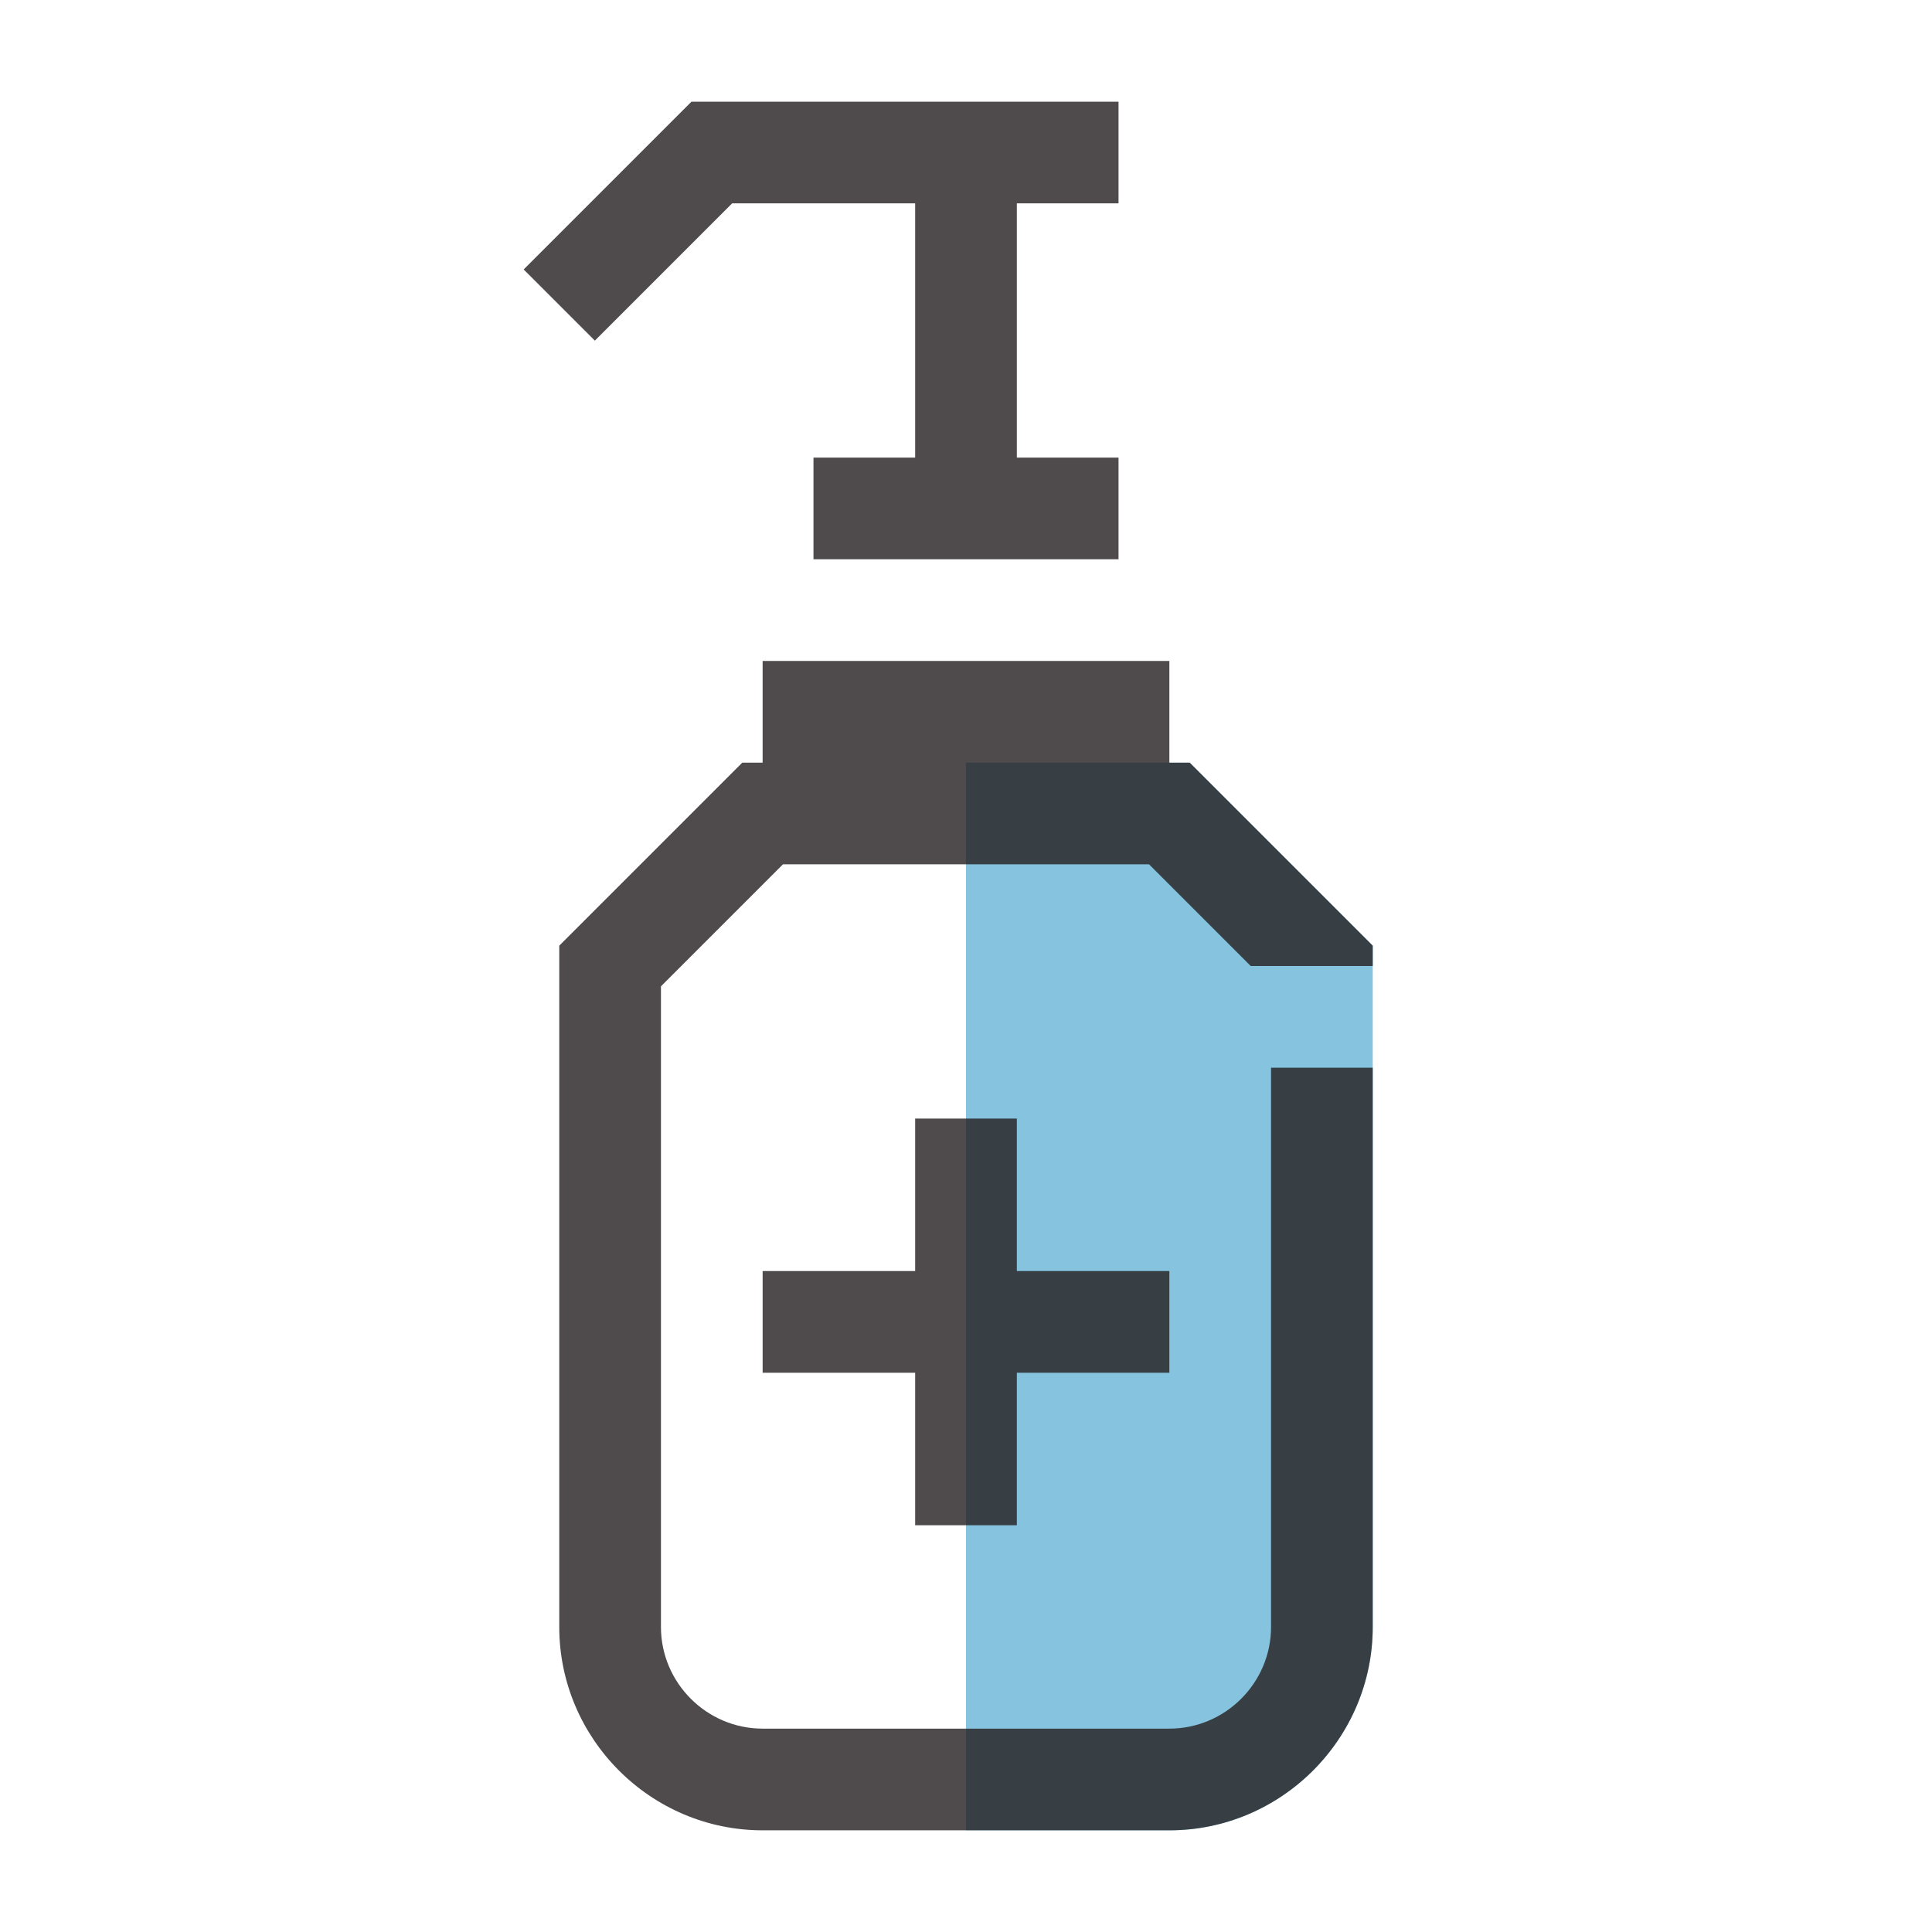
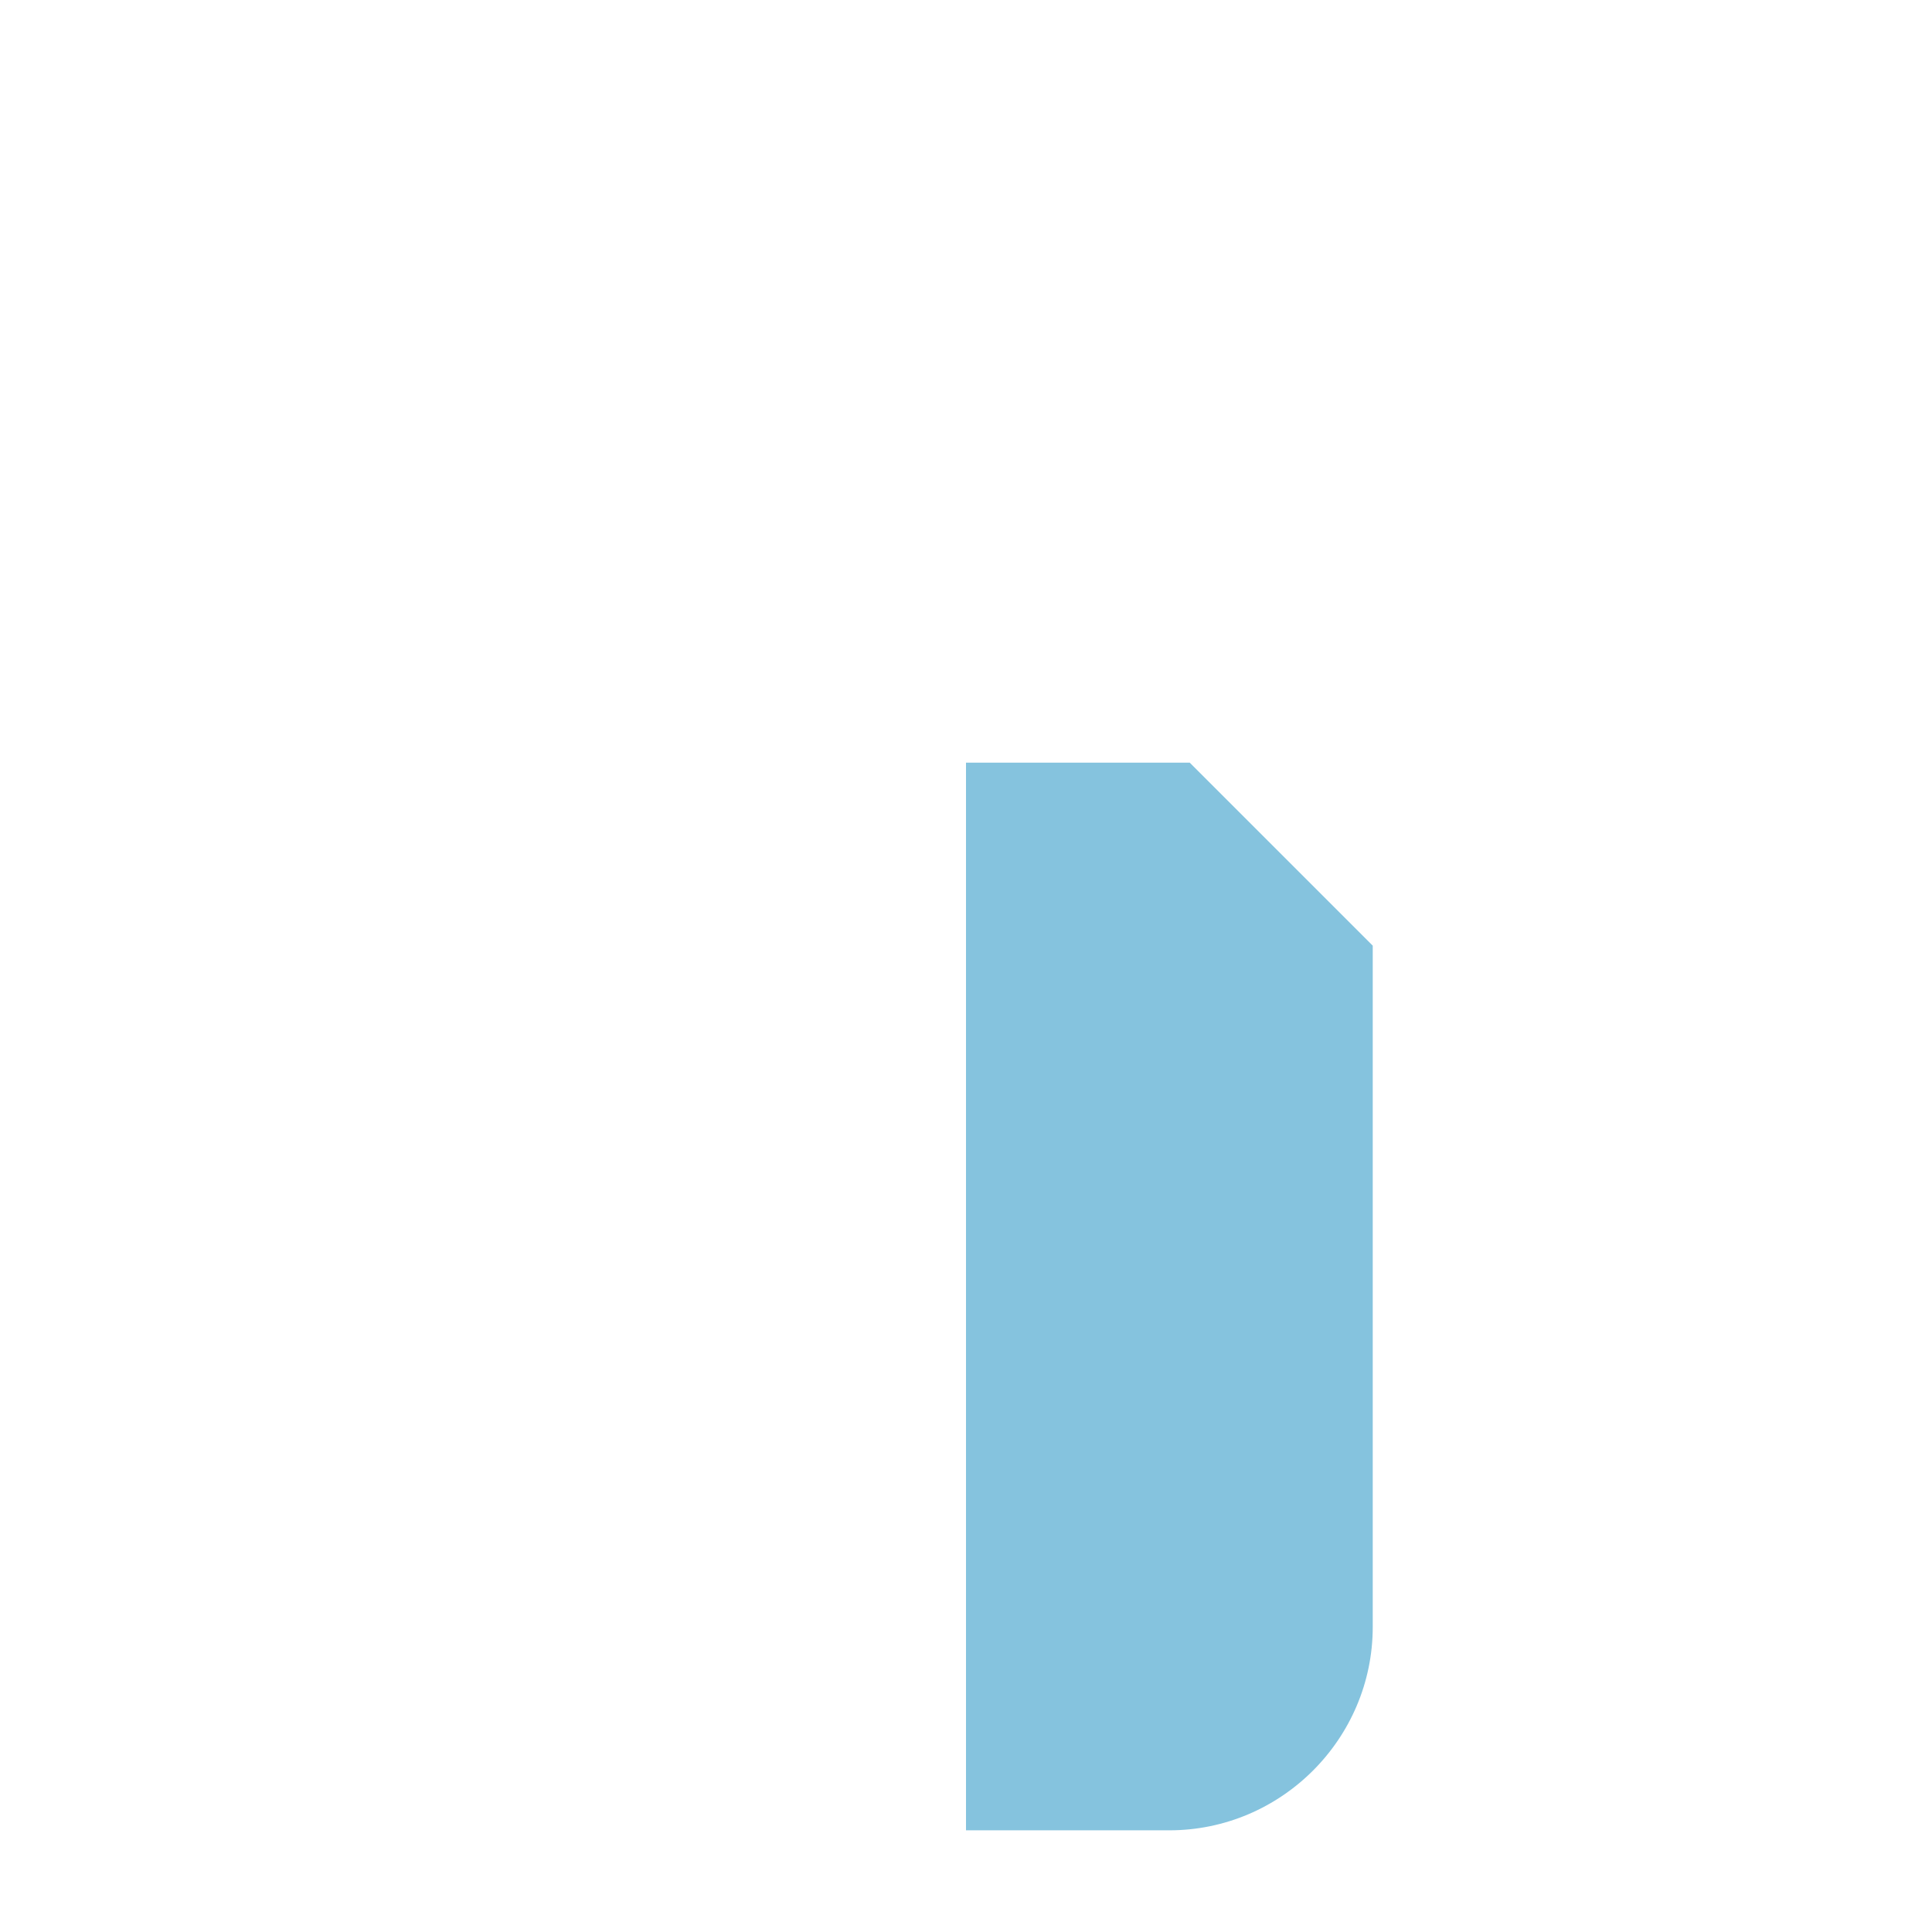
<svg xmlns="http://www.w3.org/2000/svg" version="1.1" x="0px" y="0px" viewBox="0 0 38 38" enable-background="new 0 0 38 38" xml:space="preserve">
  <g id="Capa_1">
    <path id="shock_x5F_color" fill="#85C3DE" d="M27,18.6V32c0,2.2-1.8,4-4,4h-4V15h4.4L27,18.6z" />
-     <path opacity="0.8" fill="#231F20" d="M18,30v-3h-3v-2h3v-3h2v3h3v2h-3v3H18z M14.4,4H18v5h-2v2h6V9h-2V4h2V2h-8.4l-3.3,3.3   l1.4,1.4L14.4,4z M27,19v-0.4L23.4,15H23v-2h-8v2h-0.4L11,18.6V32c0,2.2,1.8,4,4,4h8c2.2,0,4-1.8,4-4V21h-2v11c0,1.1-0.9,2-2,2h-8   c-1.1,0-2-0.9-2-2V19.4l2.4-2.4h7.2l2,2H27z" />
  </g>
  <g id="lineas_guia">
</g>
</svg>